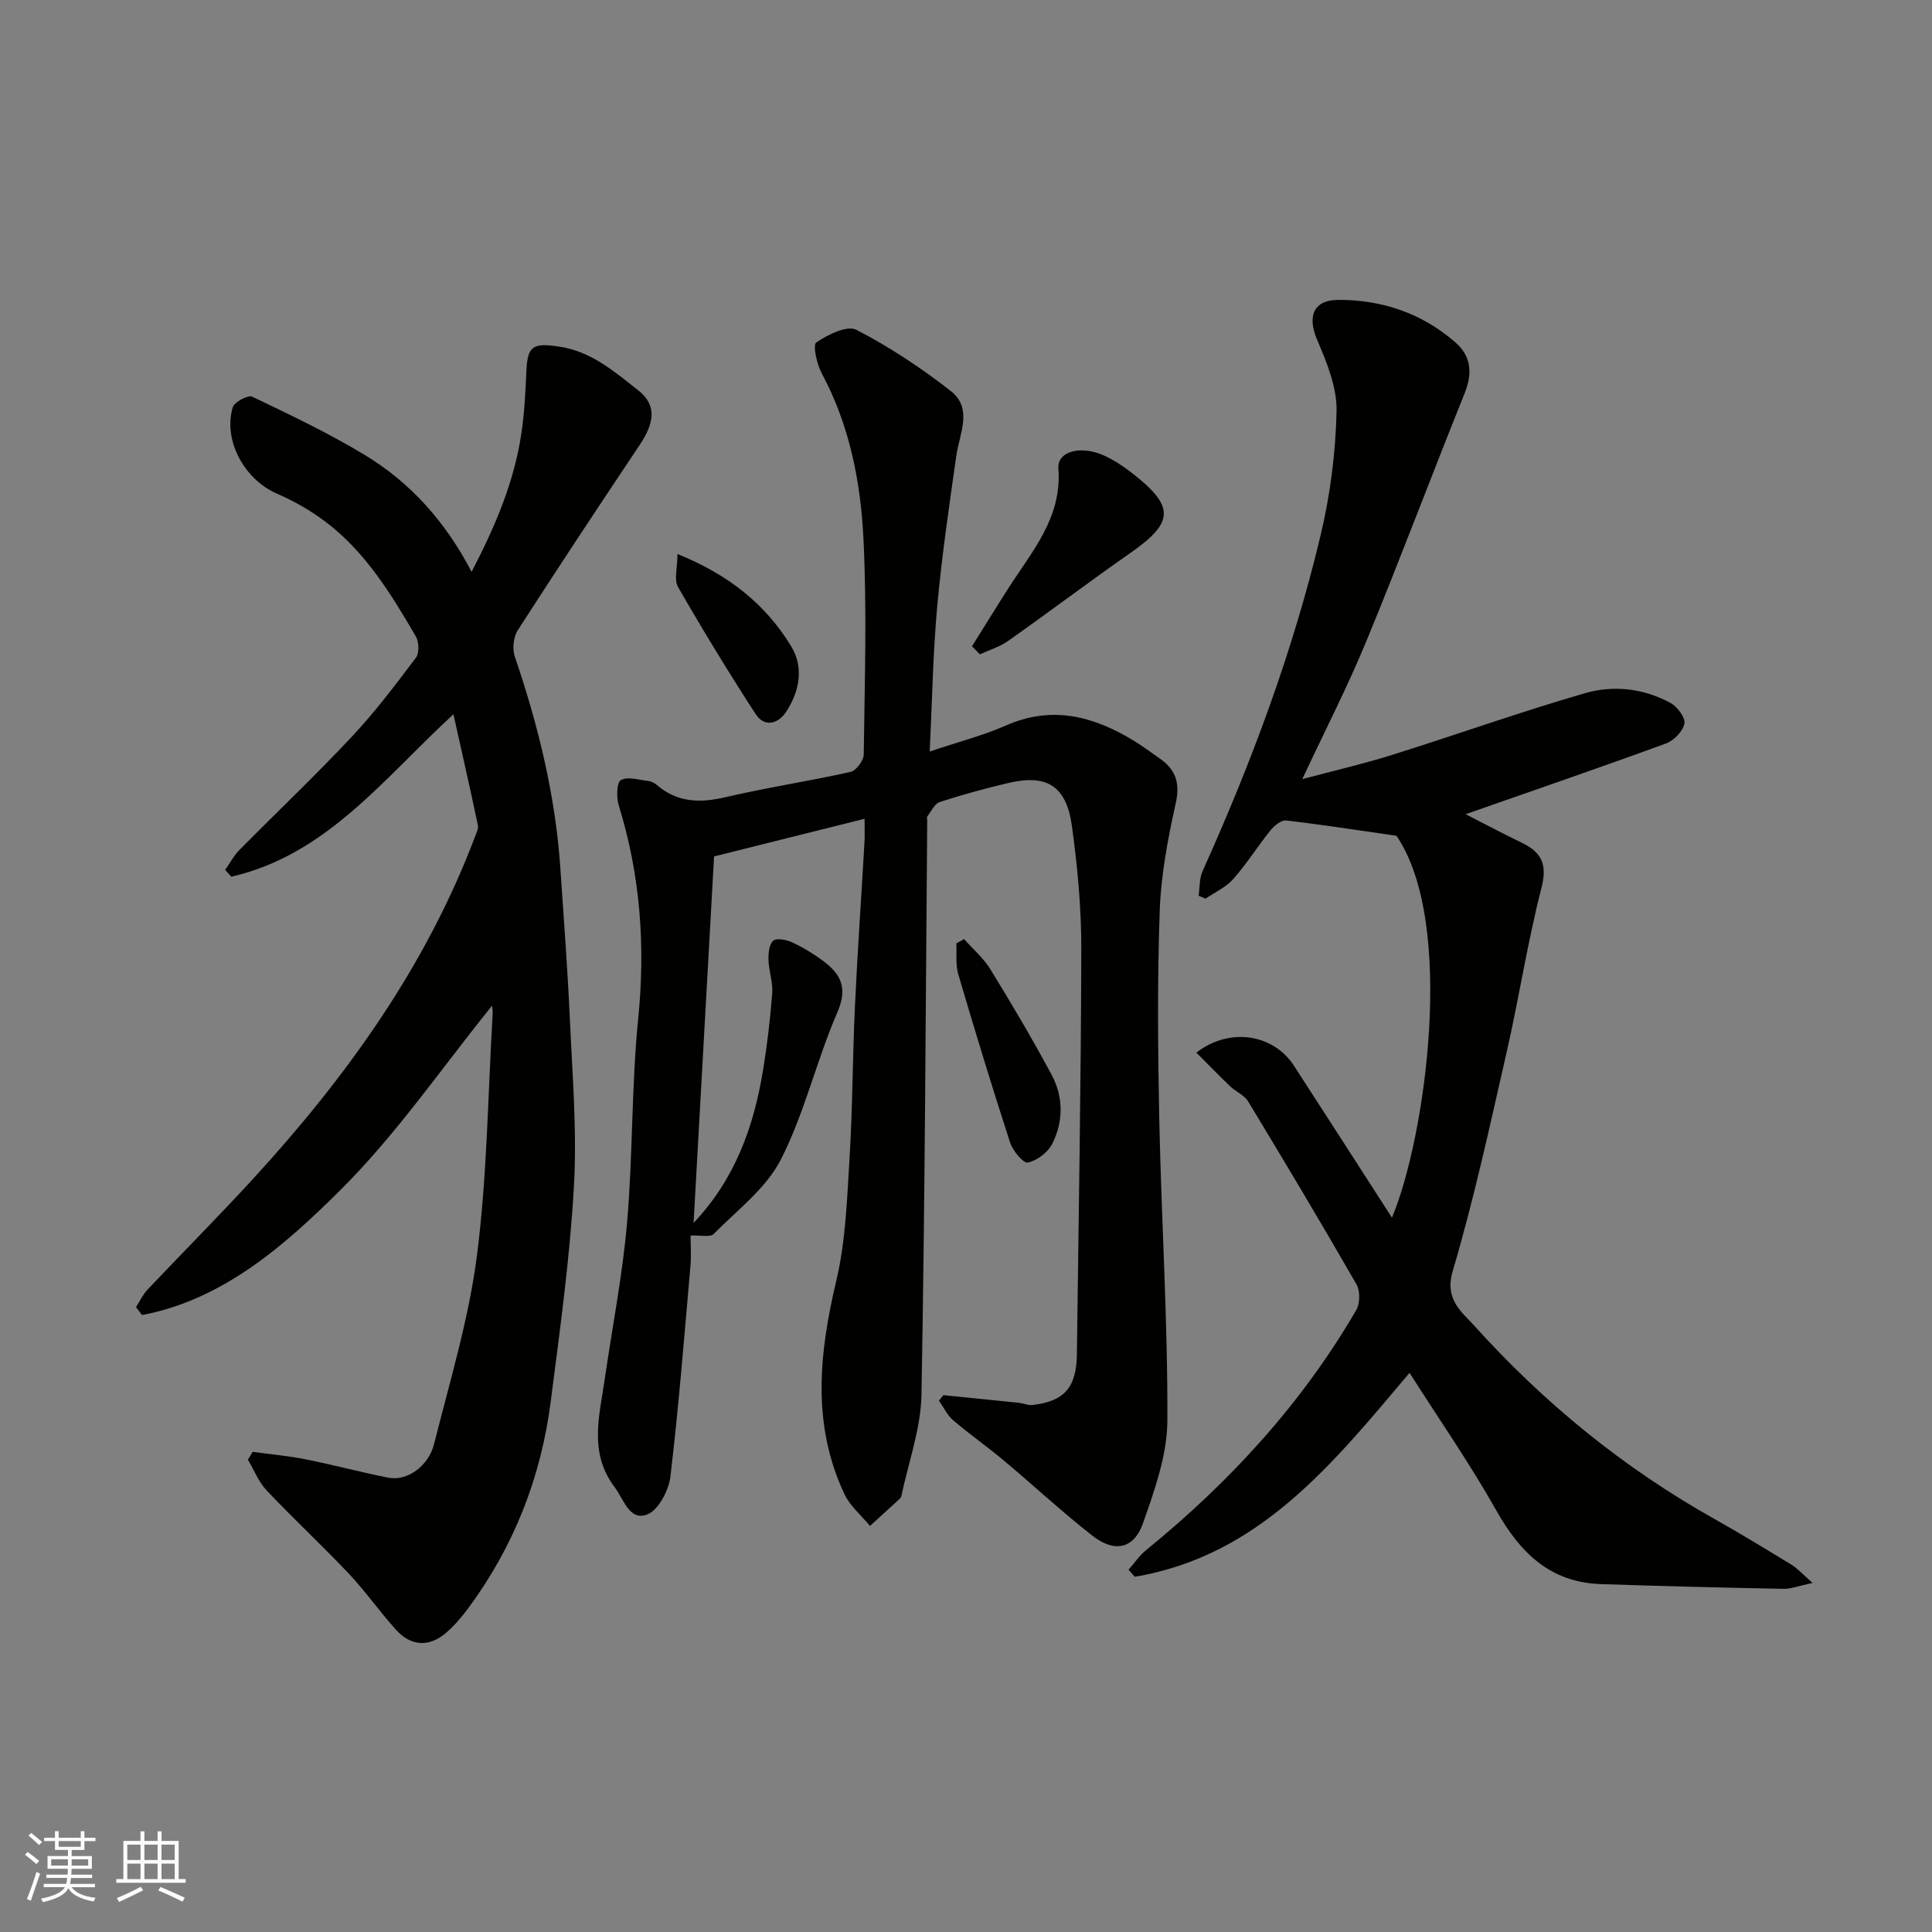
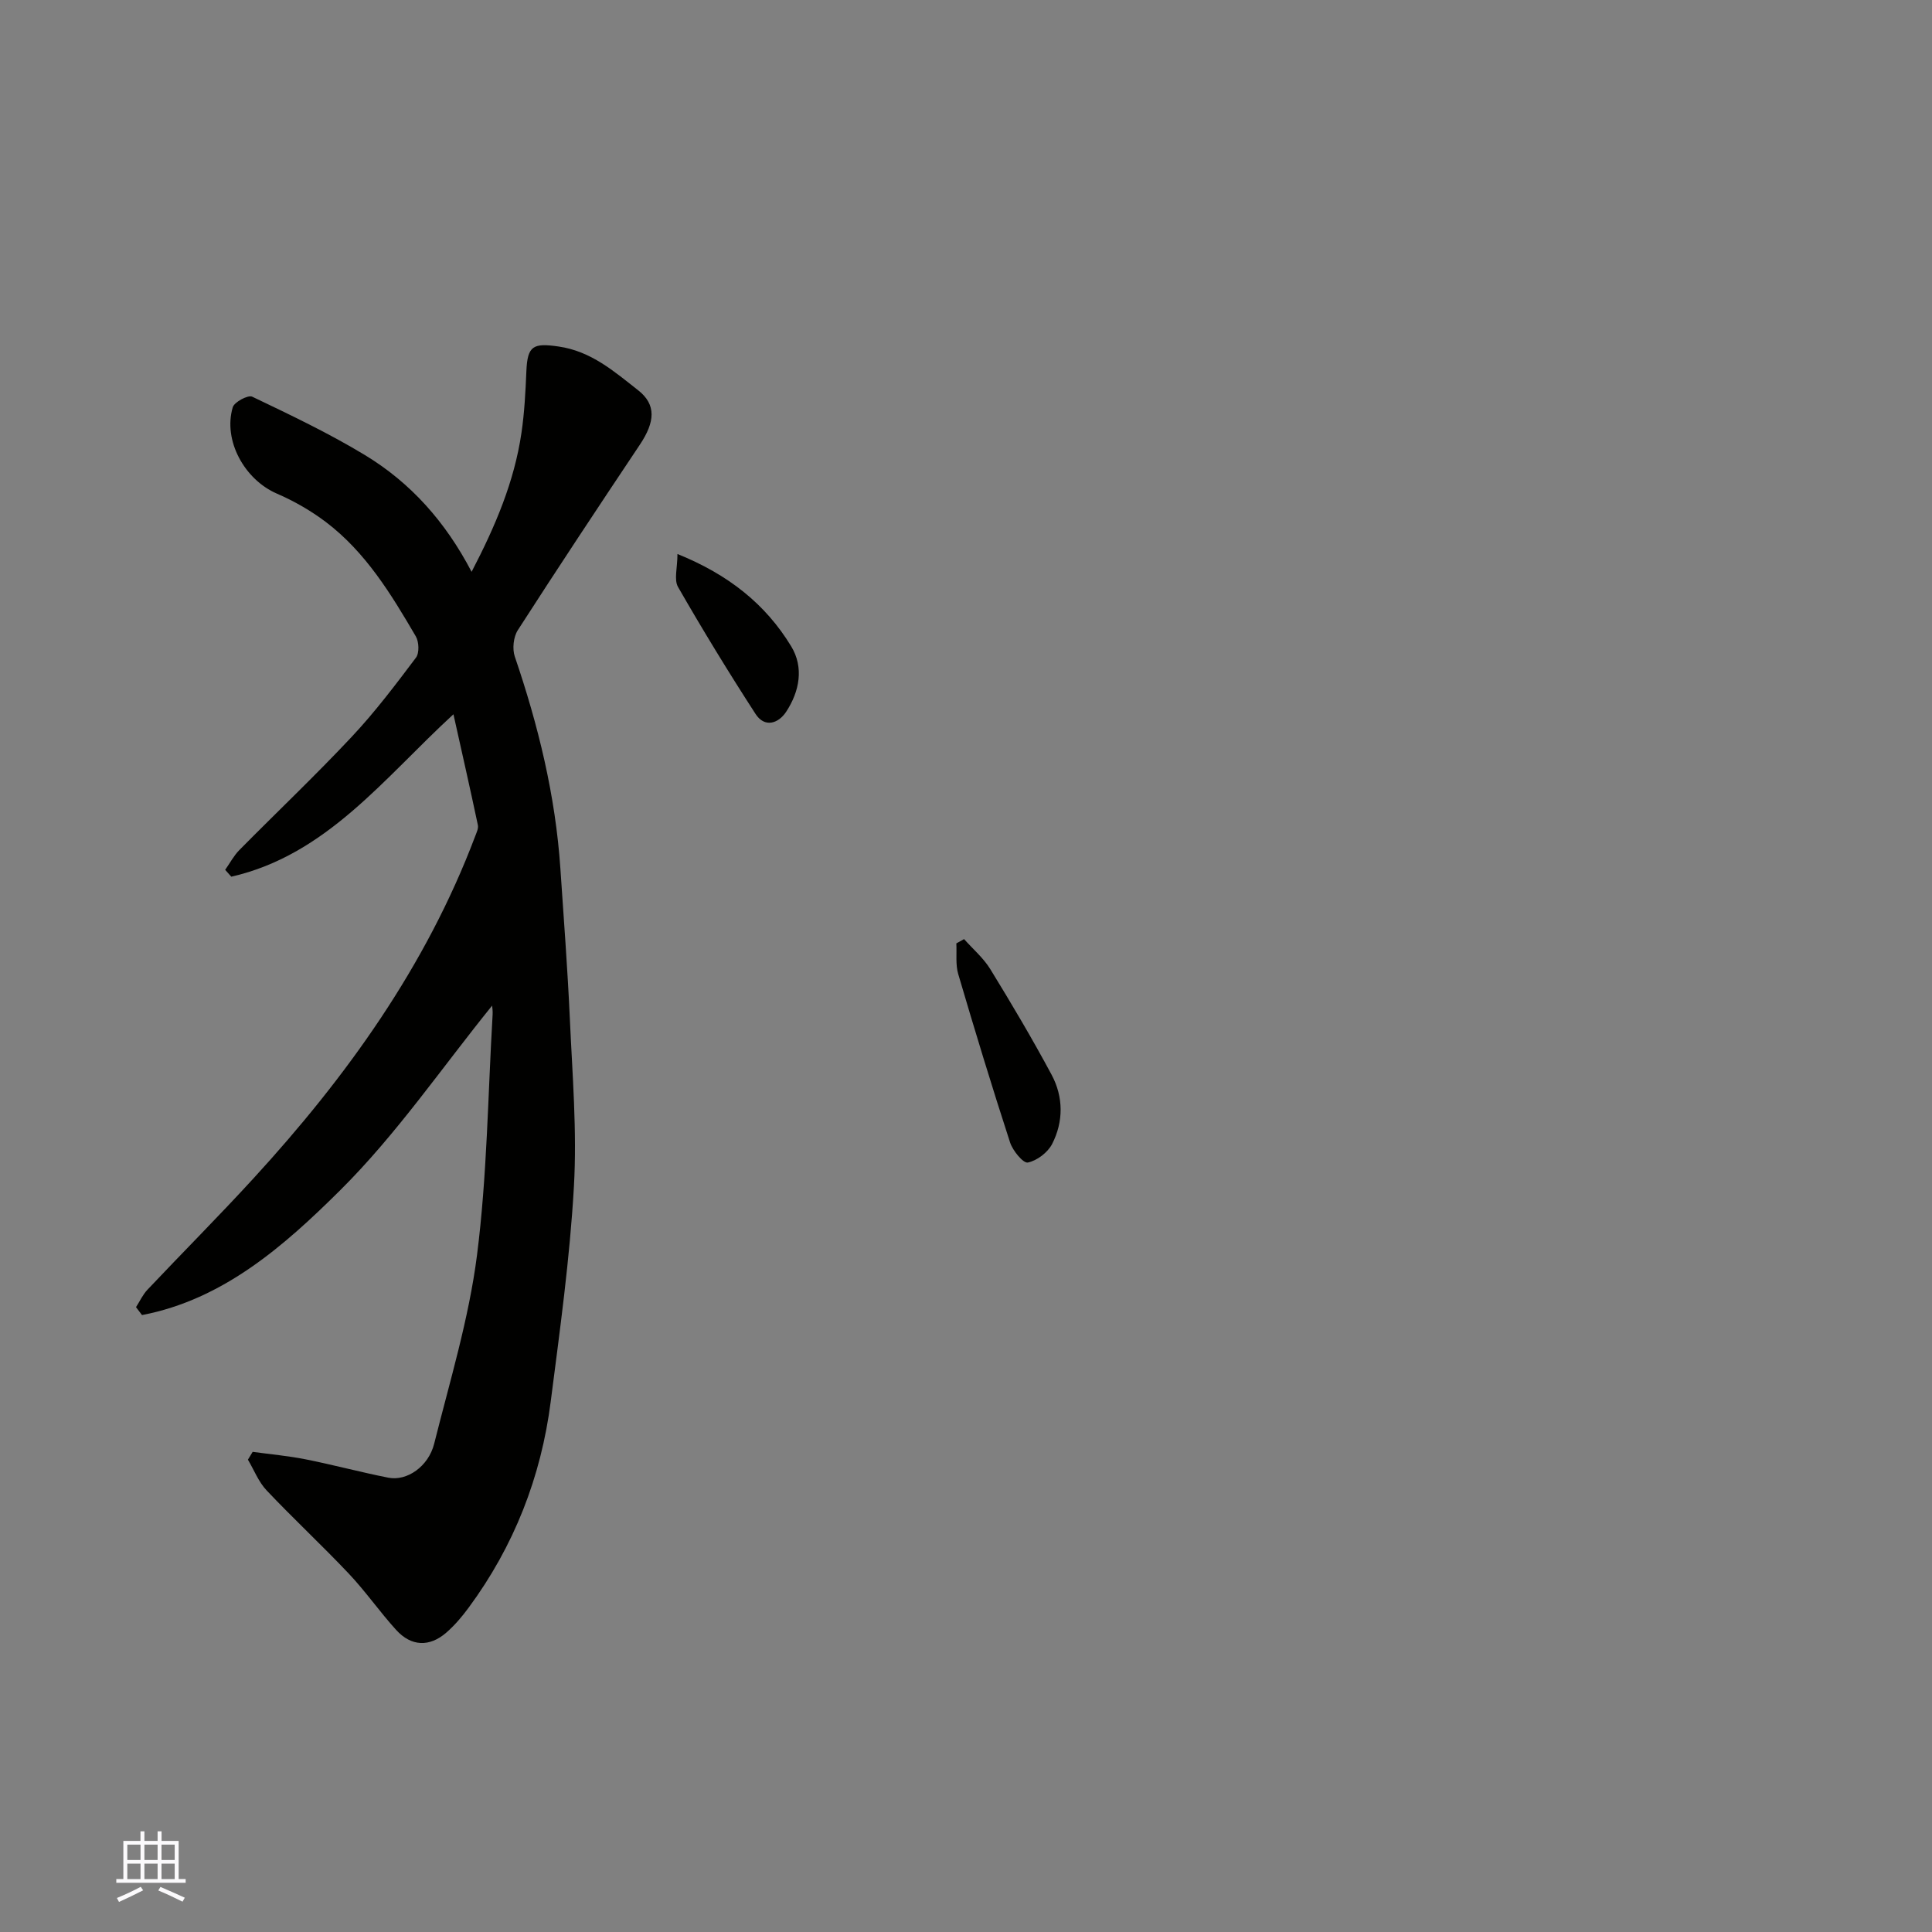
<svg xmlns="http://www.w3.org/2000/svg" enable-background="new 0 0 400 400" viewBox="0 0 400 400">
  <rect x="0" y="0" width="400" height="400" fill="#808080" stroke="none" />
  <g fill="#010100">
-     <path d="m179 169.52c-10.75 2.69-20.68 5.17-31.16 7.79-1.41 25.28-2.83 50.58-4.24 75.88 8.59-9.07 12.44-19.89 14.36-31.49.88-5.33 1.51-10.71 1.92-16.09.17-2.22-.69-4.51-.77-6.77-.04-1.39.1-3.25.95-4.05.66-.62 2.71-.25 3.87.28 2.21 1.01 4.33 2.3 6.3 3.74 3.72 2.71 5.4 5.56 3.16 10.72-4.33 9.98-6.79 20.84-11.69 30.48-3.04 5.99-9.05 10.52-13.95 15.48-.71.72-2.66.22-4.77.32 0 2.11.16 4.21-.03 6.28-1.28 14.56-2.42 29.13-4.15 43.63-.34 2.87-2.5 6.96-4.82 7.84-3.68 1.39-4.81-3.13-6.74-5.68-5.38-7.13-3.13-14.77-2.03-22.38 1.57-10.83 3.7-21.61 4.63-32.49 1.2-13.99.89-28.11 2.29-42.08 1.52-15.12.45-29.76-4.04-44.24-.5-1.62-.41-4.69.46-5.18 1.41-.79 3.72-.04 5.63.18.62.07 1.31.39 1.78.8 4.26 3.69 8.95 3.8 14.24 2.56 8.56-2 17.29-3.31 25.88-5.23 1.17-.26 2.74-2.36 2.75-3.62.19-14.83.67-29.69-.05-44.48-.58-11.89-2.85-23.64-8.64-34.41-1.03-1.91-1.9-5.9-1.14-6.41 2.38-1.61 6.38-3.6 8.3-2.62 6.87 3.55 13.42 7.89 19.53 12.66 4.64 3.62 1.83 8.8 1.16 13.46-1.48 10.36-3 20.74-3.95 31.16-.88 9.68-1.04 19.42-1.55 30.03 6.02-2.02 11.08-3.32 15.79-5.39 9.6-4.22 18.19-1.9 26.54 3.21 1.81 1.11 3.51 2.39 5.25 3.6 3.35 2.3 4.29 5.08 3.35 9.31-1.62 7.3-3.05 14.78-3.31 22.23-.51 14.48-.39 29-.09 43.49.44 20.7 1.76 41.4 1.67 62.1-.03 7.1-2.64 14.36-5.04 21.21-1.87 5.35-5.9 6.18-10.48 2.6-6.34-4.96-12.25-10.47-18.43-15.64-3.39-2.84-7.03-5.38-10.39-8.25-1.24-1.06-1.98-2.69-2.95-4.06.31-.38.61-.77.92-1.15 5.2.52 10.39 1.04 15.59 1.58.96.1 1.93.57 2.85.46 6.63-.77 9.11-3.62 9.2-10.56.35-27.93.85-55.86.91-83.79.02-8.52-.78-17.11-1.95-25.56-1.15-8.32-5.23-10.76-13.25-8.85-4.75 1.13-9.47 2.41-14.1 3.92-1.07.35-1.77 1.91-2.57 2.97-.16.21-.02.65-.03.98-.33 39.6-.47 79.19-1.19 118.78-.13 7-2.69 13.96-4.16 20.94-.06.3-.33.58-.57.8-1.97 1.81-3.95 3.61-5.93 5.41-1.8-2.19-4.13-4.13-5.3-6.61-6.78-14.43-5.24-29.11-1.68-44.13 1.95-8.23 2.23-16.91 2.75-25.42.64-10.41.62-20.87 1.11-31.29.52-11.21 1.31-22.4 1.95-33.6.12-1.46.05-2.94.05-5.36z" />
    <path d="m28.16 270.63c.78-1.21 1.39-2.57 2.36-3.6 7.29-7.72 14.8-15.24 21.97-23.07 19.26-21.01 35.71-43.88 45.88-70.8.28-.75.72-1.63.57-2.33-1.58-7.47-3.27-14.91-5.06-22.95-14.34 13.17-26.24 29.12-45.99 33.63-.42-.47-.85-.95-1.27-1.42.97-1.37 1.77-2.91 2.93-4.09 7.73-7.83 15.72-15.4 23.24-23.42 4.82-5.13 9.09-10.79 13.33-16.42.72-.95.63-3.26-.02-4.39-5.11-8.74-10.39-17.45-18.63-23.69-3.1-2.34-6.57-4.34-10.14-5.88-6.67-2.88-11.19-10.96-9.14-17.88.32-1.09 3.17-2.6 4.03-2.19 7.9 3.78 15.86 7.56 23.34 12.09 9.42 5.71 16.65 13.76 22.08 24.17 4.93-9.47 8.84-18.68 10.32-28.75.62-4.22.84-8.51 1.02-12.78.22-5.3 1.41-5.88 6.66-5.12 6.76.97 11.53 5.18 16.47 9.05 3.82 2.99 3.5 6.58.37 11.27-8.52 12.75-16.99 25.53-25.28 38.42-.9 1.4-1.16 3.86-.62 5.45 4.87 14.26 8.42 28.79 9.44 43.87.7 10.37 1.49 20.73 1.96 31.11.52 11.59 1.5 23.25.84 34.79-.84 14.87-2.9 29.68-4.8 44.48-2 15.63-7.6 29.95-17 42.68-1.36 1.85-2.88 3.64-4.61 5.15-3.48 3.03-7.26 2.89-10.38-.54-3.42-3.76-6.34-7.99-9.83-11.68-5.54-5.86-11.46-11.36-17-17.22-1.67-1.76-2.6-4.22-3.87-6.36.33-.54.66-1.08.98-1.62 3.66.5 7.35.83 10.97 1.55 5.74 1.14 11.39 2.67 17.13 3.8 3.83.76 8.29-2.3 9.48-7.03 3.24-12.93 7.17-25.82 8.86-38.98 2.11-16.49 2.26-33.23 3.24-49.86.05-.77-.08-1.54-.1-1.87-10.35 12.78-19.8 26.66-31.5 38.27-11.52 11.43-24.15 22.58-40.99 25.8-.41-.55-.83-1.1-1.24-1.64z" />
-     <path d="m375.28 327.73c-2.86.6-4.46 1.25-6.04 1.22-12.6-.25-25.2-.55-37.8-.98-10.49-.35-16.7-6.48-21.63-15.22-5.51-9.78-11.95-19.03-17.98-28.52-15.81 18.72-31.03 37.88-56.88 42.22-.43-.48-.86-.96-1.3-1.45 1.2-1.36 2.23-2.91 3.61-4.04 17.34-14.1 32.25-30.33 43.53-49.71.8-1.37.84-3.98.06-5.33-7.31-12.73-14.84-25.33-22.44-37.89-.8-1.31-2.55-2.01-3.73-3.13-2.35-2.25-4.61-4.59-6.99-6.97 6.92-5.32 15.95-3.85 20.22 2.73 6.72 10.37 13.4 20.77 20.28 31.44 6.88-16.3 13.29-61.04.93-79.06-7.99-1.15-15.41-2.31-22.86-3.17-.99-.11-2.43 1.07-3.2 2.02-2.66 3.3-4.93 6.94-7.73 10.11-1.51 1.71-3.8 2.73-5.74 4.06-.48-.2-.96-.4-1.43-.61.25-1.7.14-3.58.82-5.09 10.12-22.46 18.71-45.49 24.42-69.46 2-8.39 3.13-17.14 3.32-25.75.11-4.91-2-10.09-4.01-14.76-2.05-4.77-.89-8.27 4.33-8.3 9.08-.05 17.39 2.77 24.31 8.82 3.28 2.87 3.53 6.42 1.87 10.56-6.87 17.05-13.32 34.28-20.33 51.28-3.85 9.34-8.49 18.35-13.27 28.56 6.71-1.79 12.75-3.18 18.64-5.03 13.32-4.18 26.48-8.88 39.88-12.76 5.88-1.7 12.16-1.03 17.72 2.02 1.41.77 3.12 3.05 2.88 4.28-.31 1.59-2.19 3.51-3.82 4.11-13.59 4.97-27.29 9.67-41.48 14.64 3.99 2.03 7.73 4.04 11.55 5.87 4.14 1.98 5.43 4.46 4.15 9.4-2.88 11.17-4.61 22.63-7.18 33.89-3.47 15.21-6.77 30.49-11.19 45.43-1.75 5.92 1.88 8.45 4.48 11.33 14.41 15.99 30.93 29.47 49.77 40.03 5.4 3.03 10.69 6.27 15.98 9.5 1.18.74 2.14 1.83 4.28 3.71z" />
-     <path d="m201.24 133.8c2.53-4.03 5.02-8.09 7.59-12.1 4.89-7.62 11.08-14.59 10.3-24.71-.27-3.52 4.54-4.86 9.37-2.71 2.06.92 4 2.2 5.79 3.59 8.99 6.97 8.85 10.25-.2 16.57-8.55 5.98-16.88 12.27-25.4 18.28-1.73 1.22-3.88 1.85-5.83 2.75-.53-.55-1.08-1.11-1.62-1.67z" />
    <path d="m199.6 194.43c1.83 2.06 4.01 3.91 5.43 6.22 4.41 7.18 8.71 14.44 12.69 21.86 2.46 4.59 2.49 9.7.11 14.34-.9 1.76-3.14 3.46-5.03 3.84-.95.19-3.13-2.46-3.68-4.17-3.76-11.56-7.3-23.19-10.73-34.85-.58-1.98-.28-4.23-.39-6.35.53-.29 1.06-.59 1.6-.89z" />
    <path d="m140.26 114.7c10.56 4.26 18.25 10.39 23.55 19.12 2.66 4.38 1.72 9.33-1.04 13.54-1.6 2.44-4.45 3.38-6.34.46-5.58-8.62-10.94-17.39-16.05-26.29-.87-1.52-.12-3.97-.12-6.83z" />
  </g>
-   <path d="m5.17 384 .55-.58c.85.61 1.65 1.24 2.4 1.87l-.59.64c-.83-.73-1.62-1.37-2.36-1.93m1.22 9.53-.82-.34c.71-1.76 1.37-3.64 1.98-5.63.24.13.5.25.76.36-.6 1.67-1.24 3.54-1.92 5.61m-.5-13.5.57-.54c.56.44 1.31 1.06 2.26 1.87l-.64.64c-.68-.66-1.41-1.32-2.19-1.97m3.25.46h2.24v-1.36h.77v1.36h4.57v-1.36h.76v1.36h2.28v.69h-2.28v1.84h-2.64v1.26h4.18v2.64h-4.21c0 .45-.02.86-.05 1.21h4.32v.69h-4.38c-.04.34-.1.75-.19 1.22h5.15v.69h-4.82c.87 1.19 2.51 1.92 4.93 2.19-.17.31-.3.57-.37.76-2.77-.49-4.52-1.41-5.26-2.76-.56 1.26-2.3 2.23-5.24 2.9-.12-.24-.26-.48-.43-.72 2.73-.55 4.38-1.34 4.96-2.38h-4.38v-.69h4.65c.1-.38.17-.79.21-1.22h-4.32v-.69h4.4c.03-.34.05-.75.05-1.21h-4.2v-2.64h4.23v-1.26h-2.69v-1.84h-2.24zm1.46 4.46v1.29h3.45c.01-.4.02-.57.01-.53v-.32-.45h-3.46zm1.55-2.59h4.57v-1.19h-4.57zm6.11 2.59h-3.42v.77c-.01.19-.01.37-.02.53h3.44z" fill="#fbfafc" />
  <path d="m32.63 379.16h.82v1.98h3.54v7.89h1.45v.78h-14.36v-.78h1.46v-7.89h3.54v-1.98h.82v1.98h2.73zm-3.49 11.48.5.73c-1.61.82-3.28 1.63-5 2.41-.13-.27-.28-.55-.44-.82 1.75-.72 3.4-1.49 4.94-2.32m-2.78-5.55h2.73v-3.18h-2.73zm0 3.95h2.73v-3.2h-2.73zm3.54-3.95h2.73v-3.18h-2.73zm0 3.95h2.73v-3.2h-2.73zm7.89 4.68c-1.84-.92-3.51-1.7-5.02-2.32l.45-.73c1.89.8 3.57 1.55 5.04 2.23zm-1.62-11.81h-2.73v3.18h2.73zm-2.73 7.13h2.73v-3.2h-2.73z" fill="#fbfafc" />
</svg>